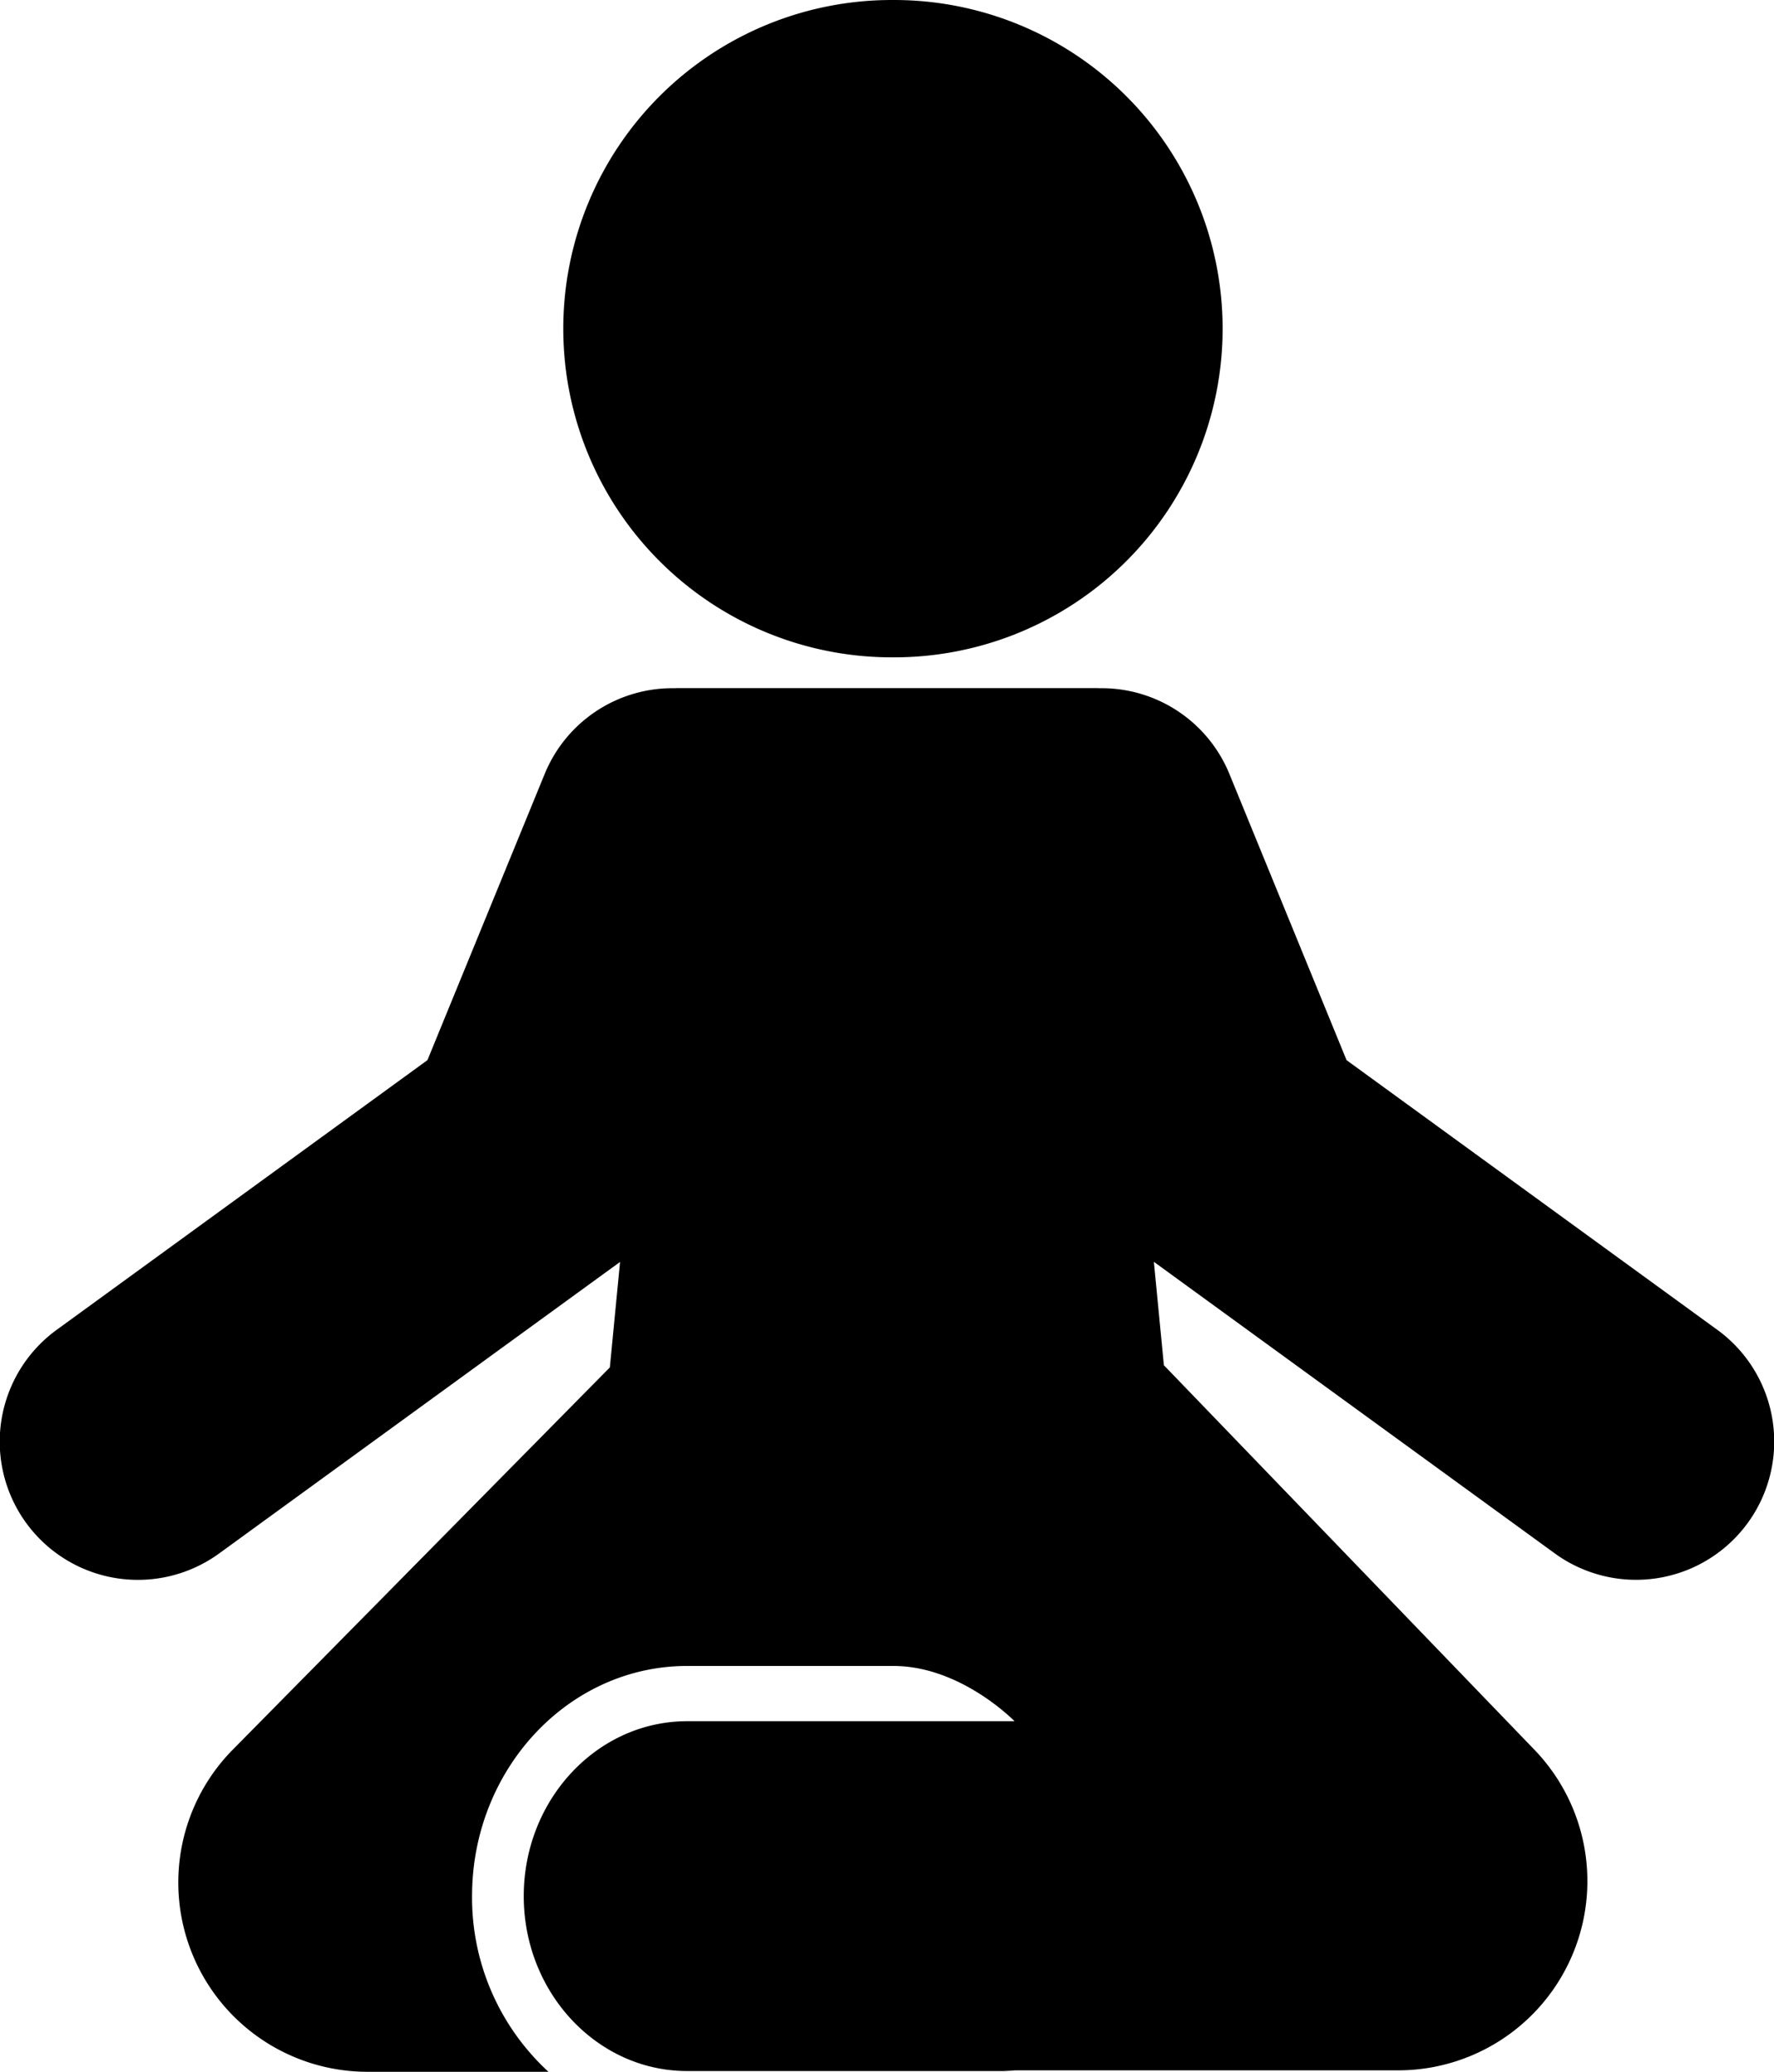
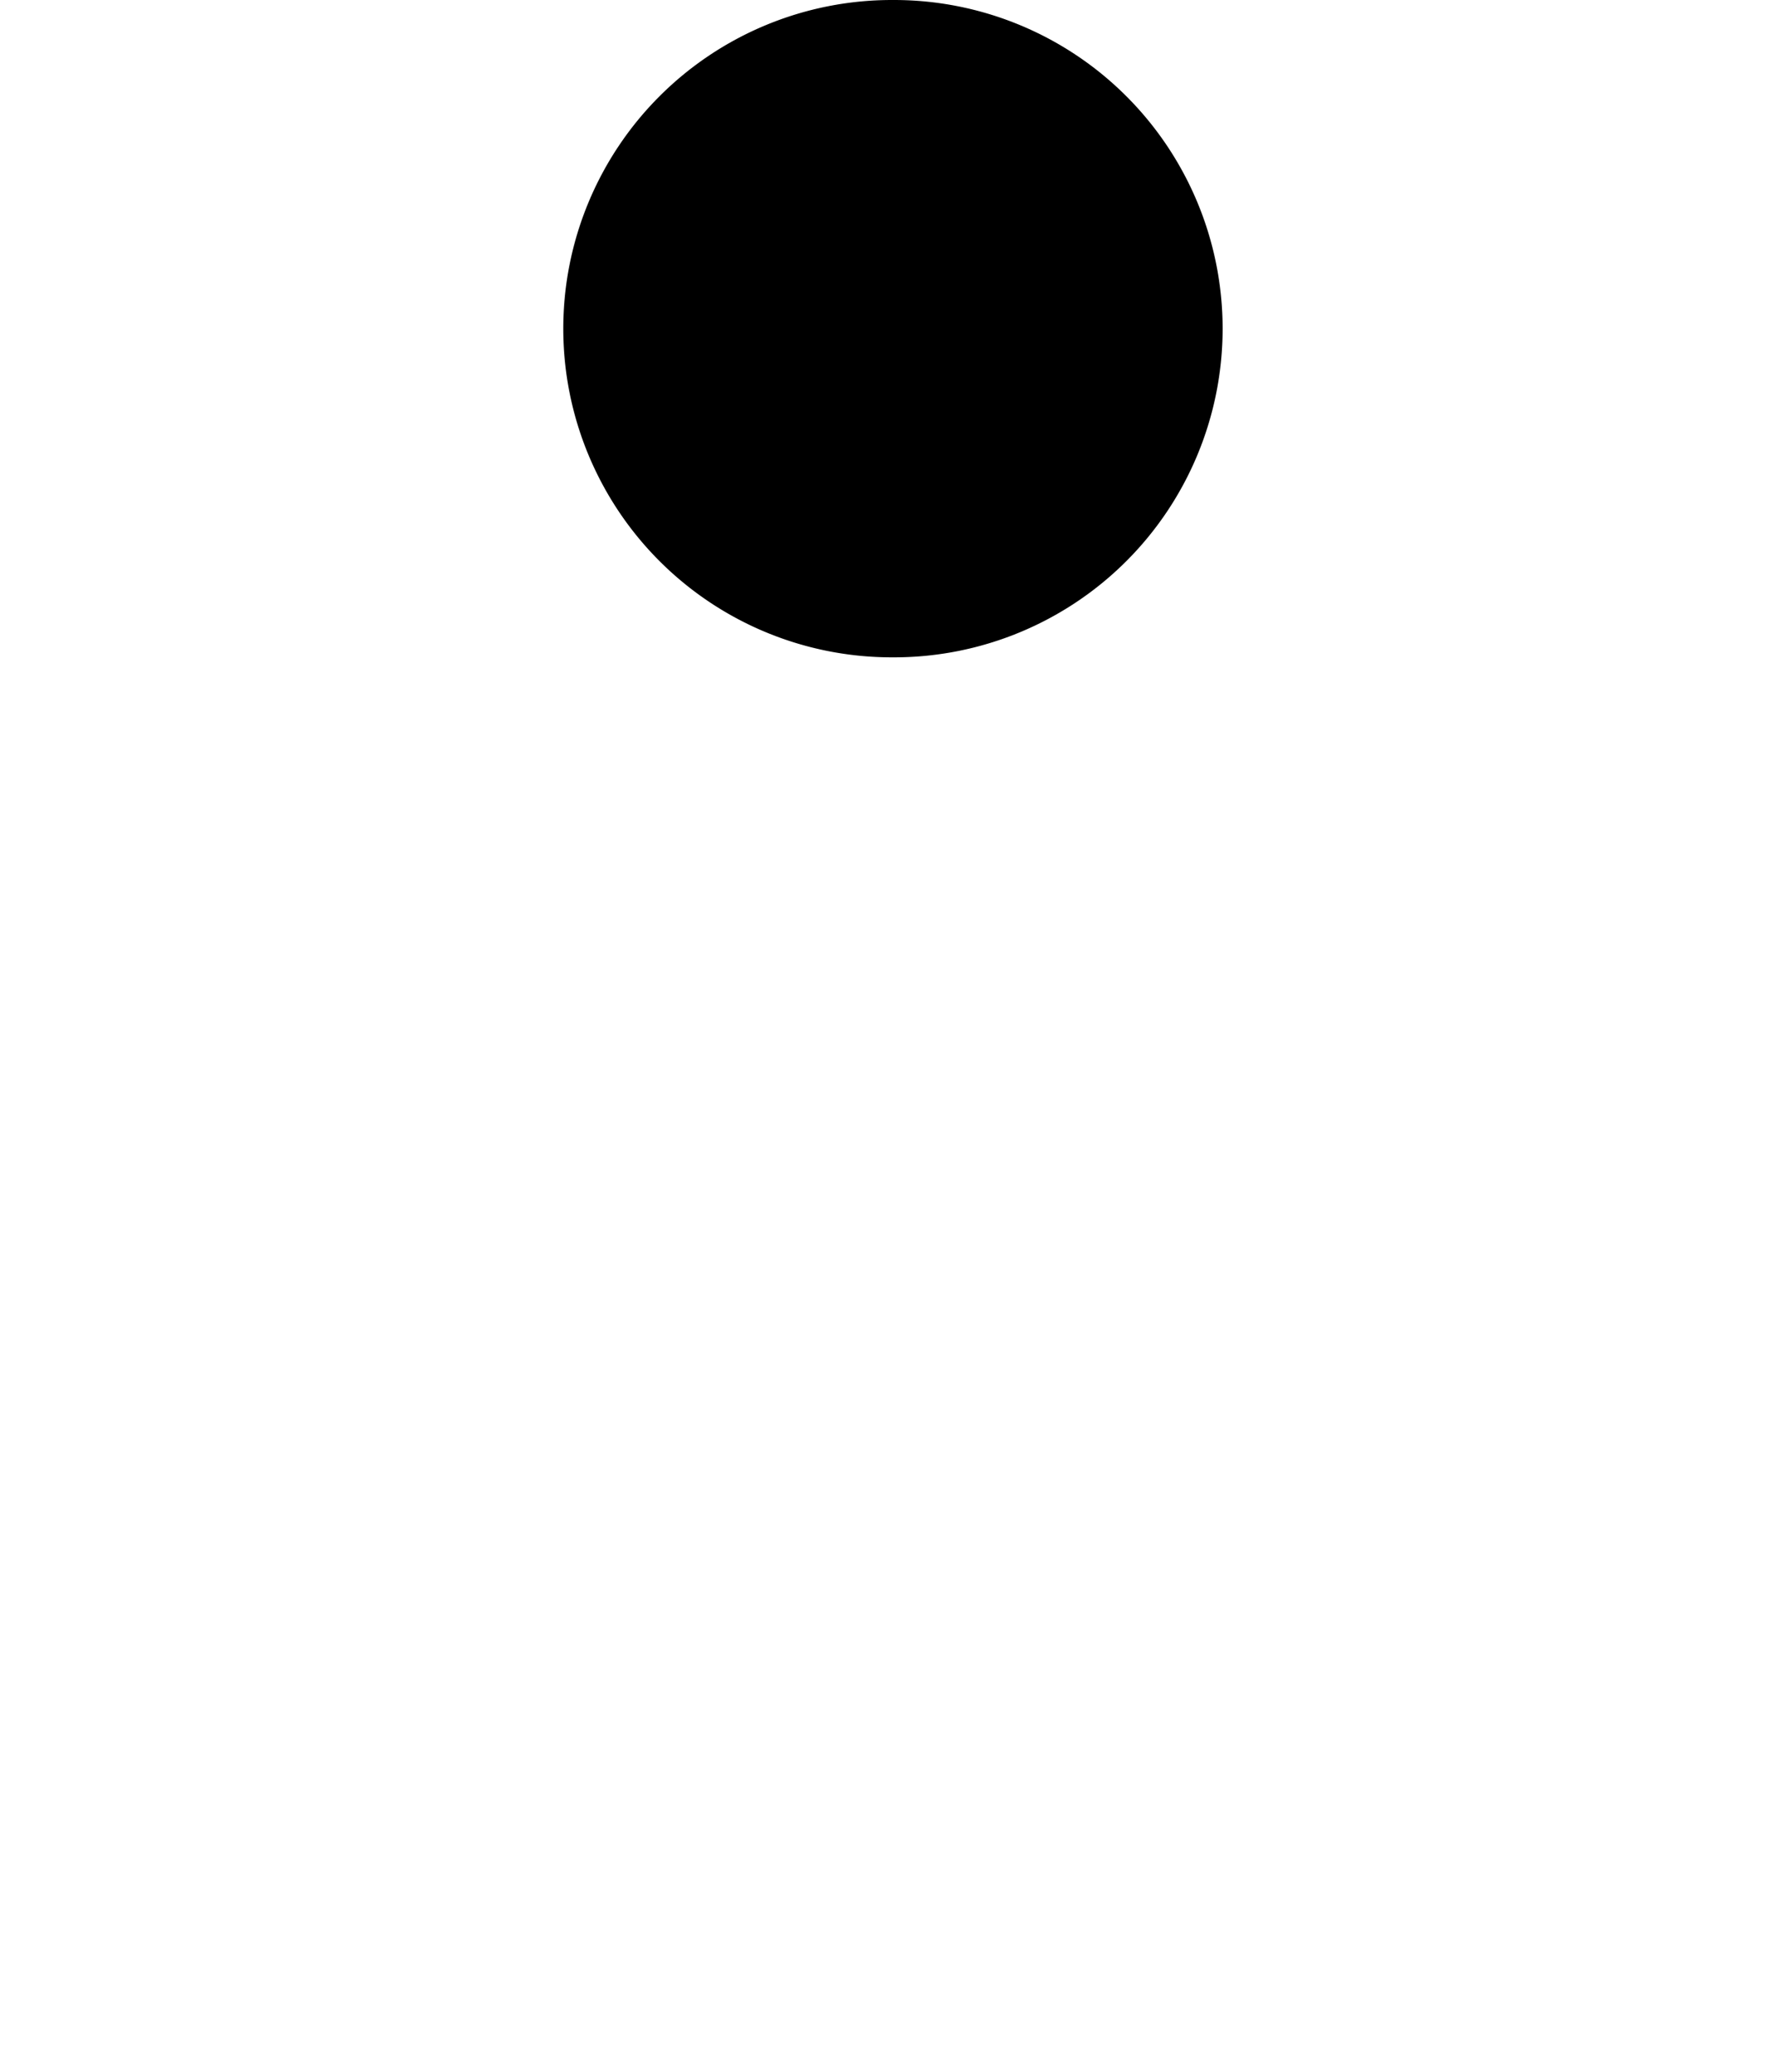
<svg xmlns="http://www.w3.org/2000/svg" id="Group_135" data-name="Group 135" width="102.785" height="120" viewBox="0 0 102.785 120">
  <g id="_27" data-name="27" transform="translate(0)">
    <g id="Group_134" data-name="Group 134">
-       <path id="Path_84" data-name="Path 84" d="M185.611,38.074h.128a19.037,19.037,0,0,0,0-38.074h-.128a19.037,19.037,0,0,0,0,38.074Z" transform="translate(-133.938)" />
-       <path id="Path_85" data-name="Path 85" d="M134.25,198.122l-21.467-15.609-6.788-16.578a8,8,0,0,0-7.586-4.964v-.007h-24.5v.007a8,8,0,0,0-7.586,4.964L59.53,182.512,38.063,198.122a8.006,8.006,0,1,0,9.417,12.95L70.69,194.2l-.592,6.11L48.152,222.55a10.963,10.963,0,0,0,7.9,18.558h10.49a13.693,13.693,0,0,1-4.427-10.175c0-7.351,5.589-13.331,12.458-13.331H86.527c3.914,0,7.019,3.2,7.019,3.2H74.578c-5.221,0-9.468,4.544-9.468,10.131s4.248,10.131,9.468,10.131h18.37c.206-.015.416-.016.619-.04h22.206a10.963,10.963,0,0,0,7.905-18.559L102.21,200.194H102.2l-.581-6,23.211,16.875a8.006,8.006,0,1,0,9.417-12.95Z" transform="translate(-34.764 -121.108)" />
+       <path id="Path_84" data-name="Path 84" d="M185.611,38.074h.128a19.037,19.037,0,0,0,0-38.074h-.128a19.037,19.037,0,0,0,0,38.074" transform="translate(-133.938)" />
    </g>
  </g>
</svg>